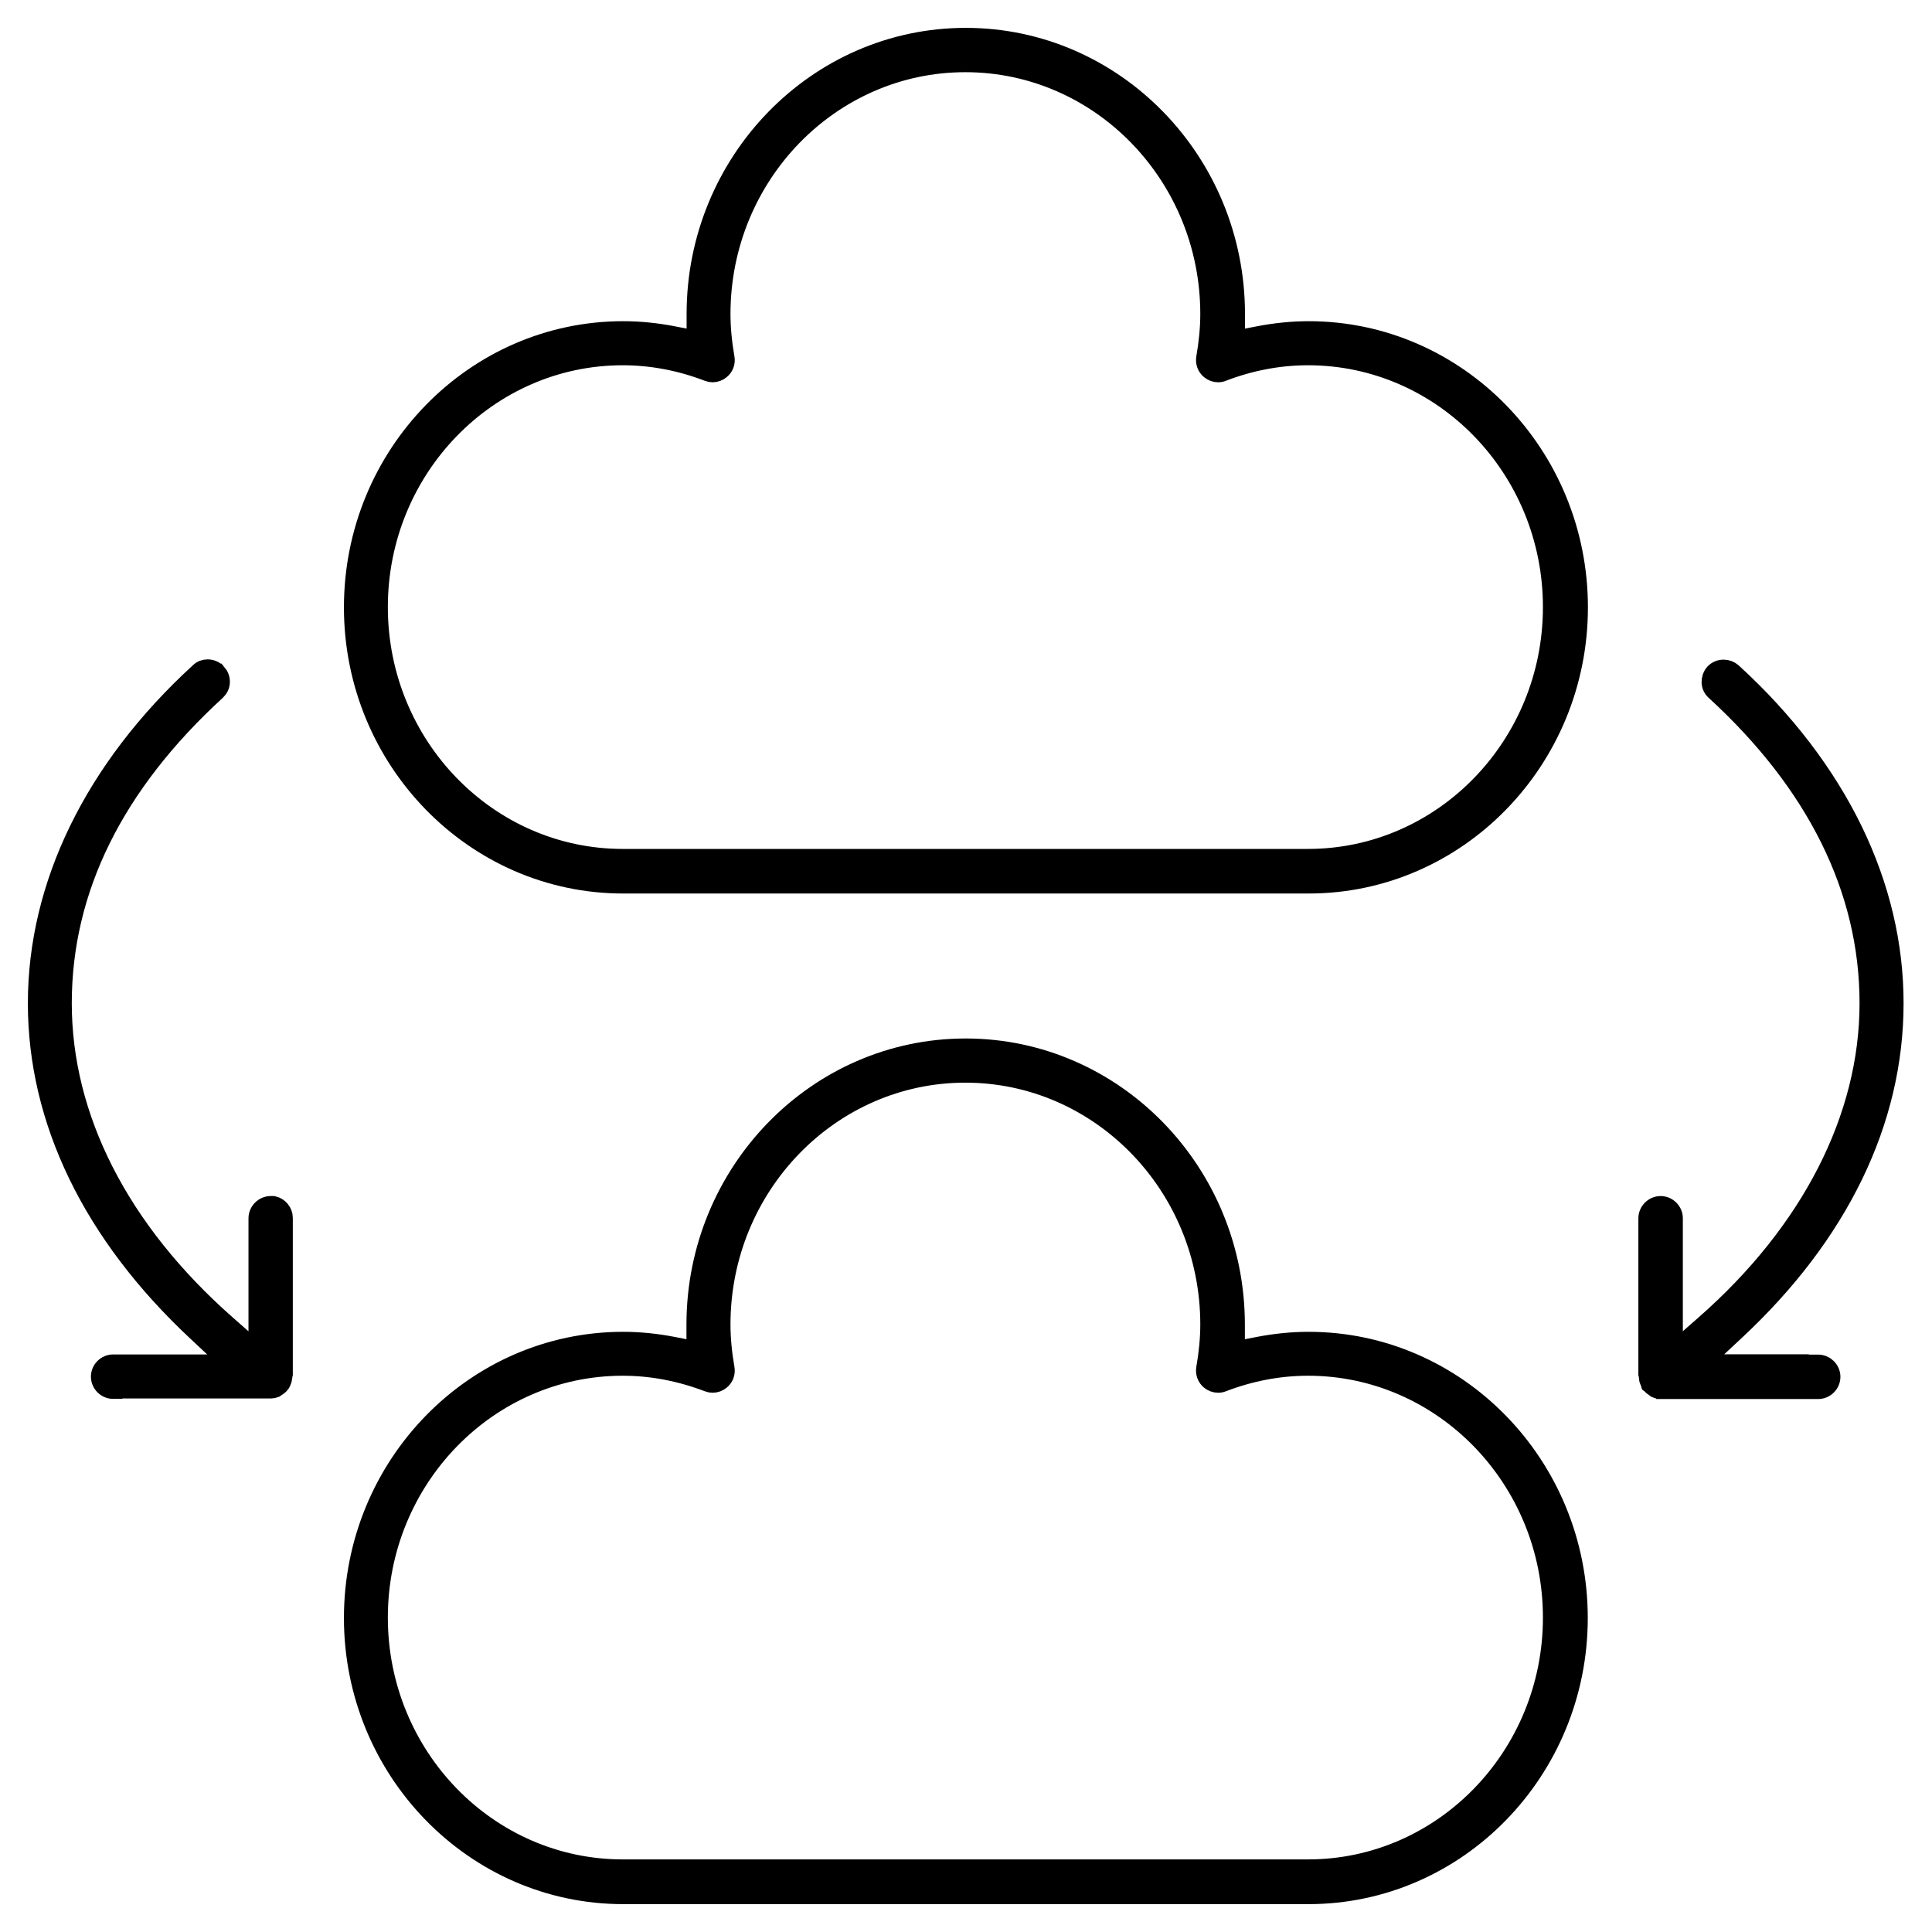
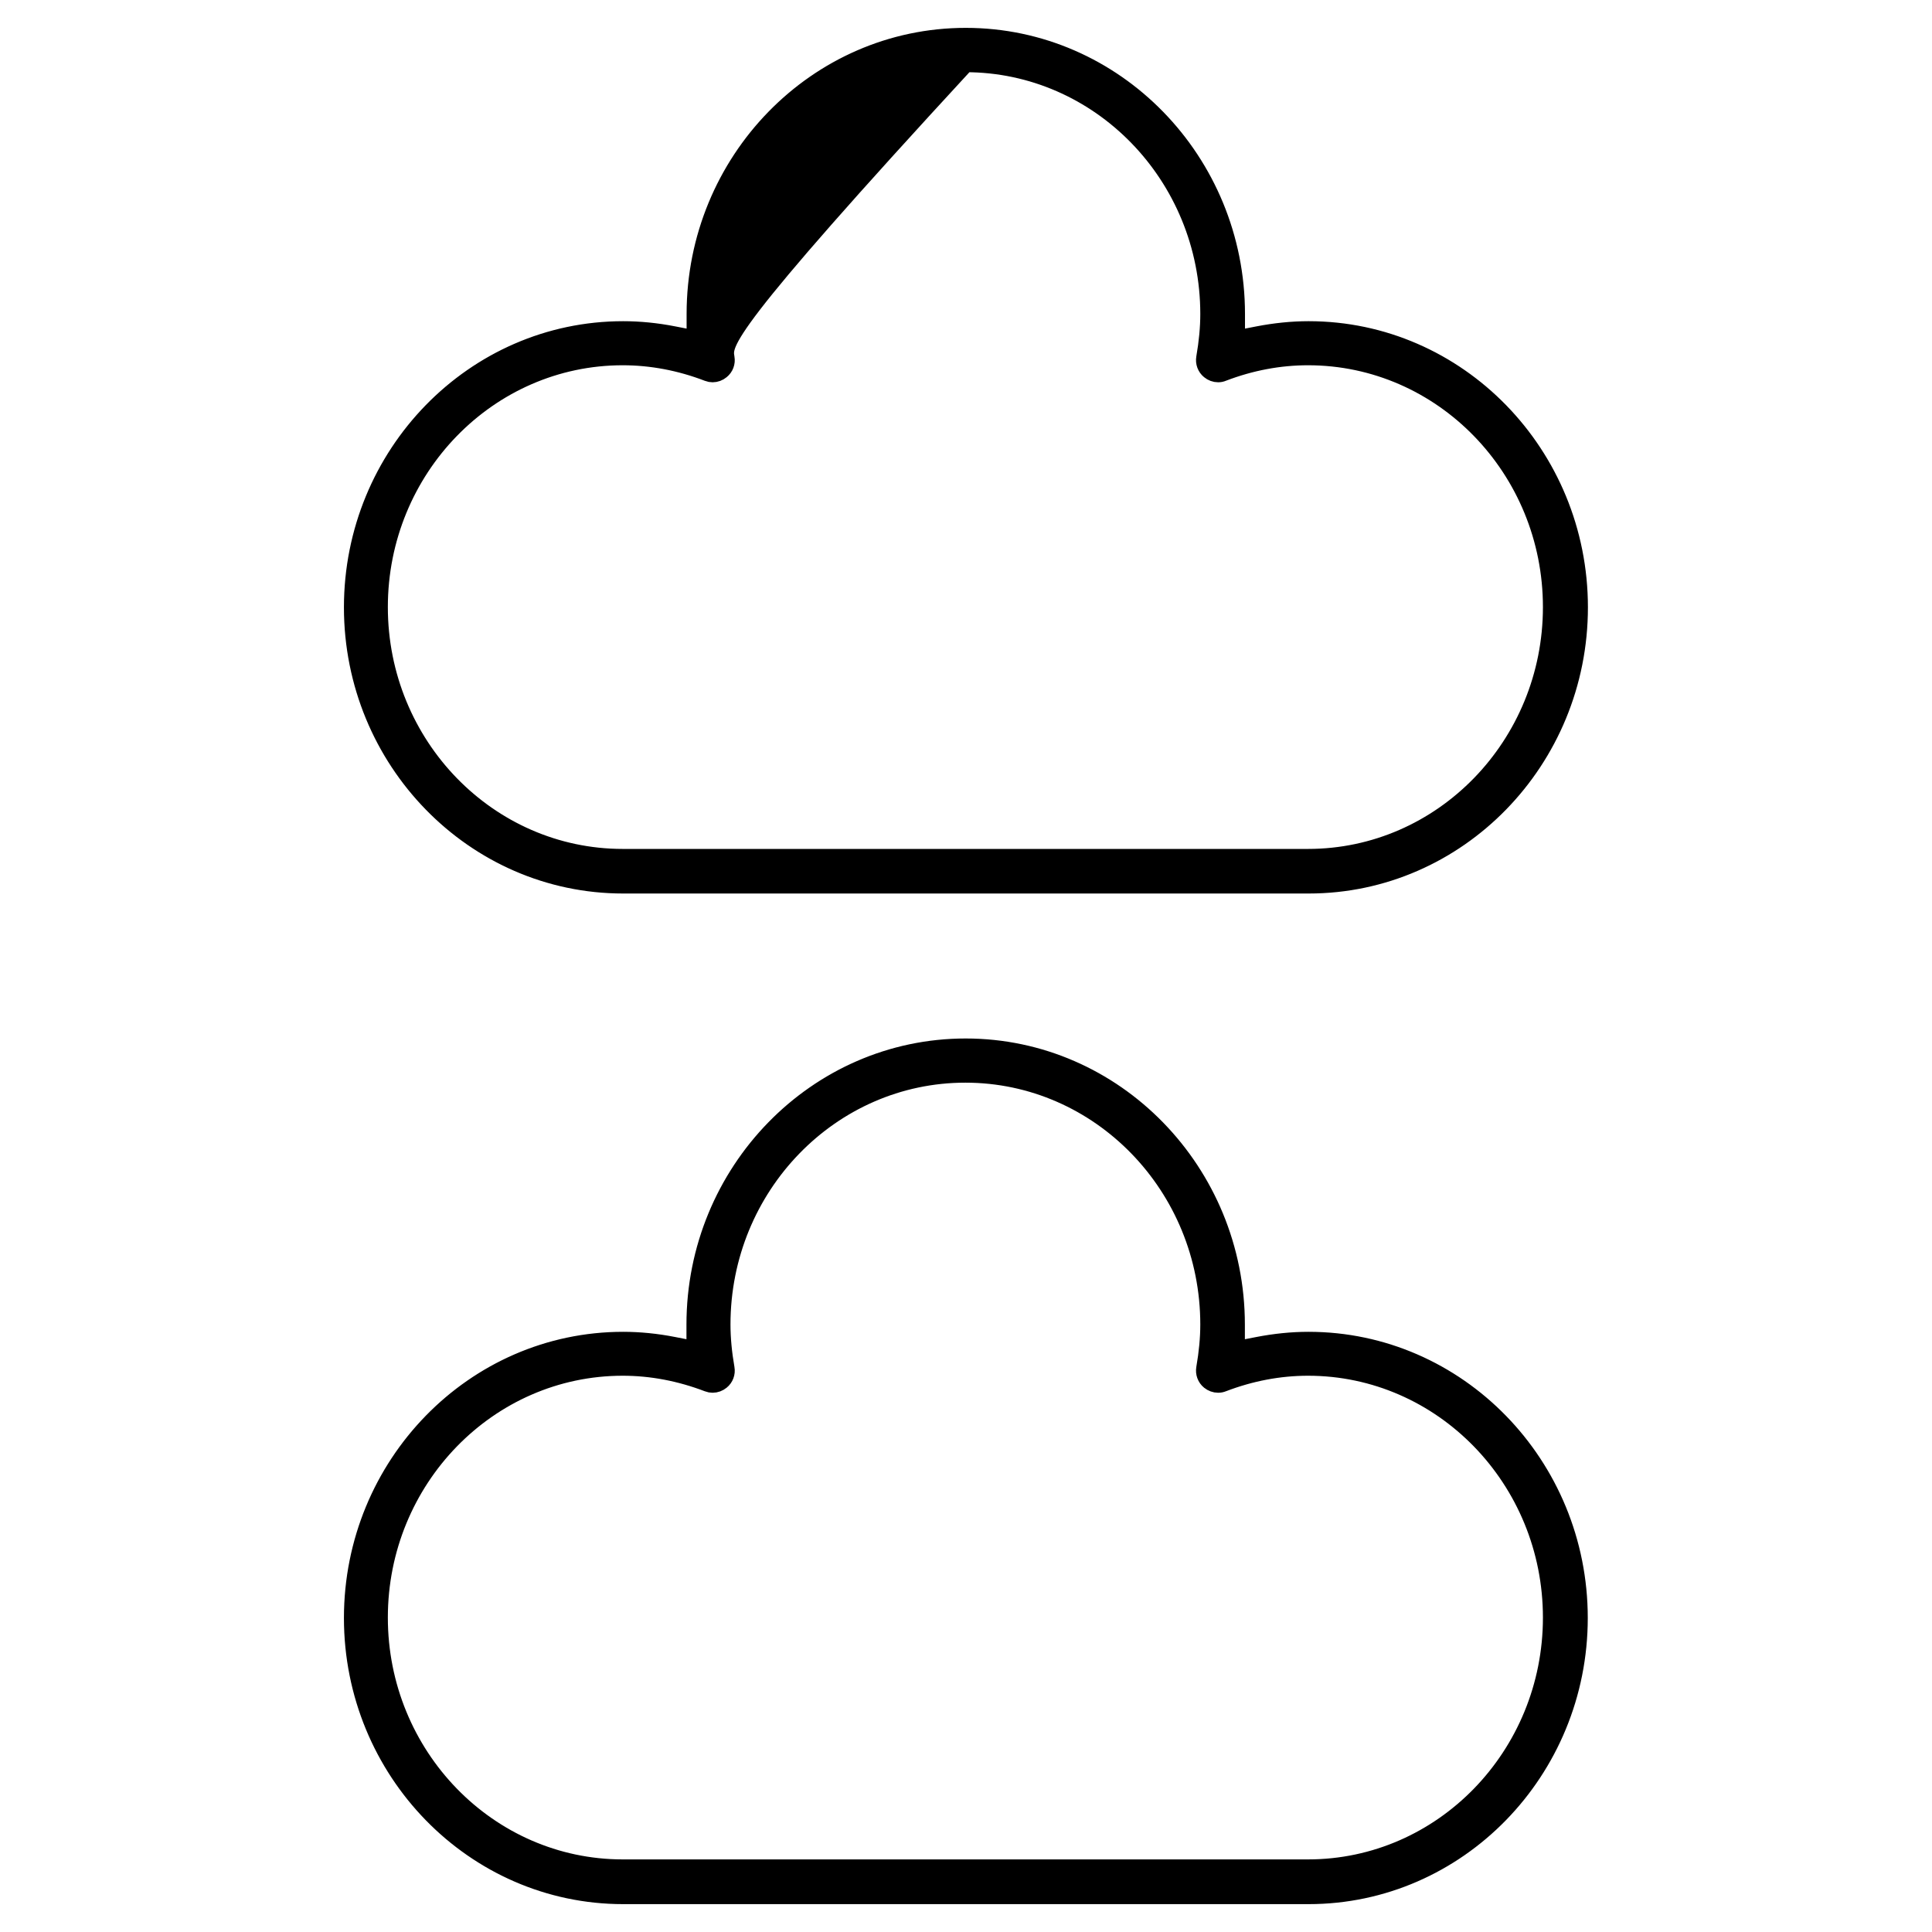
<svg xmlns="http://www.w3.org/2000/svg" width="52" height="52" viewBox="0 0 52 52" fill="none">
-   <path d="M16.772 23.799C12.766 23.799 9.507 20.456 9.507 16.347C9.507 12.238 12.766 8.895 16.772 8.895C17.208 8.895 17.663 8.939 18.132 9.031L18.73 9.148V8.452C18.73 4.343 21.988 1 25.994 1C30.001 1 33.259 4.343 33.259 8.452V9.148L33.86 9.031C34.315 8.943 34.773 8.895 35.217 8.895H35.224C39.23 8.895 42.489 12.238 42.489 16.347C42.489 20.456 39.23 23.799 35.224 23.799H16.772ZM16.761 9.581C13.136 9.581 10.189 12.612 10.189 16.34C10.189 20.067 13.136 23.099 16.761 23.099H35.206C38.831 23.099 41.778 20.067 41.778 16.34C41.778 12.612 38.831 9.581 35.206 9.581C34.432 9.581 33.659 9.727 32.911 10.013C32.867 10.032 32.83 10.039 32.786 10.039C32.706 10.039 32.629 10.01 32.566 9.958C32.471 9.881 32.424 9.757 32.446 9.632C32.519 9.211 32.556 8.822 32.556 8.452C32.556 4.724 29.608 1.693 25.983 1.693C22.358 1.693 19.411 4.724 19.411 8.452C19.411 8.818 19.448 9.218 19.521 9.636C19.543 9.757 19.496 9.881 19.4 9.958C19.338 10.01 19.261 10.039 19.18 10.039C19.14 10.039 19.1 10.032 19.063 10.017C18.308 9.727 17.535 9.581 16.761 9.581Z" fill="black" stroke="black" stroke-width="0.5" />
+   <path d="M16.772 23.799C12.766 23.799 9.507 20.456 9.507 16.347C9.507 12.238 12.766 8.895 16.772 8.895C17.208 8.895 17.663 8.939 18.132 9.031L18.73 9.148V8.452C18.73 4.343 21.988 1 25.994 1C30.001 1 33.259 4.343 33.259 8.452V9.148L33.86 9.031C34.315 8.943 34.773 8.895 35.217 8.895H35.224C39.23 8.895 42.489 12.238 42.489 16.347C42.489 20.456 39.23 23.799 35.224 23.799H16.772ZM16.761 9.581C13.136 9.581 10.189 12.612 10.189 16.34C10.189 20.067 13.136 23.099 16.761 23.099H35.206C38.831 23.099 41.778 20.067 41.778 16.34C41.778 12.612 38.831 9.581 35.206 9.581C34.432 9.581 33.659 9.727 32.911 10.013C32.867 10.032 32.83 10.039 32.786 10.039C32.706 10.039 32.629 10.01 32.566 9.958C32.471 9.881 32.424 9.757 32.446 9.632C32.519 9.211 32.556 8.822 32.556 8.452C32.556 4.724 29.608 1.693 25.983 1.693C19.411 8.818 19.448 9.218 19.521 9.636C19.543 9.757 19.496 9.881 19.4 9.958C19.338 10.01 19.261 10.039 19.18 10.039C19.14 10.039 19.1 10.032 19.063 10.017C18.308 9.727 17.535 9.581 16.761 9.581Z" fill="black" stroke="black" stroke-width="0.5" />
  <path d="M16.772 51C12.766 51 9.507 47.657 9.507 43.548C9.507 39.439 12.766 36.096 16.772 36.096C17.208 36.096 17.667 36.141 18.128 36.232L18.726 36.349V35.653C18.726 31.544 21.984 28.201 25.991 28.201C29.997 28.201 33.256 31.544 33.256 35.653V36.349L33.857 36.232C34.311 36.144 34.769 36.096 35.213 36.096H35.22C39.227 36.096 42.485 39.439 42.485 43.548C42.485 47.657 39.227 51 35.22 51H16.768H16.772ZM16.761 36.778C13.136 36.778 10.189 39.81 10.189 43.537C10.189 47.265 13.136 50.296 16.761 50.296H35.206C38.831 50.296 41.778 47.265 41.778 43.537C41.778 39.81 38.831 36.778 35.206 36.778C34.432 36.778 33.659 36.925 32.911 37.211C32.867 37.229 32.83 37.236 32.786 37.236C32.706 37.236 32.629 37.207 32.566 37.156C32.471 37.079 32.424 36.954 32.446 36.83C32.519 36.408 32.556 36.02 32.556 35.649C32.556 31.922 29.608 28.89 25.983 28.89C22.358 28.89 19.411 31.922 19.411 35.649C19.411 36.016 19.448 36.415 19.521 36.833C19.543 36.954 19.496 37.079 19.4 37.156C19.338 37.207 19.261 37.236 19.18 37.236C19.14 37.236 19.1 37.229 19.063 37.214C18.308 36.925 17.535 36.778 16.761 36.778Z" fill="black" stroke="black" stroke-width="0.5" />
-   <path d="M44.684 37.401C44.651 37.401 44.611 37.394 44.571 37.376C44.556 37.365 44.538 37.35 44.523 37.343C44.49 37.321 44.457 37.295 44.431 37.266C44.431 37.262 44.424 37.258 44.42 37.255C44.417 37.244 44.41 37.236 44.406 37.225C44.395 37.2 44.384 37.178 44.38 37.163L44.373 37.141C44.373 37.141 44.365 37.123 44.365 37.112C44.365 37.064 44.358 37.02 44.347 36.98V32.79C44.347 32.603 44.505 32.442 44.695 32.442C44.886 32.442 45.044 32.6 45.044 32.79V36.382L45.879 35.649C48.731 33.149 50.3 30.078 50.3 27.003C50.3 23.927 48.867 21.079 46.158 18.598C46.088 18.535 46.052 18.455 46.048 18.363C46.048 18.271 46.077 18.18 46.14 18.11C46.206 18.041 46.294 18.004 46.392 18.004C46.48 18.004 46.565 18.037 46.631 18.096C48.049 19.393 49.145 20.83 49.886 22.355C50.615 23.861 50.985 25.423 50.985 27.003C50.985 30.169 49.508 33.223 46.708 35.829L45.773 36.701H48.434V36.709H48.936C49.123 36.709 49.285 36.866 49.285 37.057C49.285 37.247 49.127 37.405 48.936 37.405H44.688L44.684 37.401Z" fill="black" stroke="black" stroke-width="0.5" />
-   <path d="M3.045 37.401C2.858 37.401 2.697 37.244 2.697 37.053C2.697 36.862 2.855 36.705 3.045 36.705H6.209L5.278 35.833C2.481 33.215 1 30.162 1 27.003C1 23.843 2.506 20.705 5.358 18.092L5.366 18.085C5.424 18.026 5.505 17.997 5.589 17.997C5.684 17.997 5.78 18.037 5.842 18.11H5.846C5.908 18.183 5.941 18.271 5.937 18.363C5.934 18.455 5.893 18.535 5.827 18.598C3.078 21.116 1.682 23.942 1.682 27.003C1.682 30.063 3.21 33.105 6.102 35.649L6.938 36.386V32.79C6.938 32.603 7.096 32.442 7.286 32.442H7.359C7.513 32.479 7.631 32.618 7.631 32.779V36.98C7.623 37.005 7.62 37.035 7.616 37.071C7.612 37.104 7.605 37.13 7.598 37.156C7.594 37.17 7.579 37.2 7.565 37.229L7.557 37.24C7.557 37.24 7.543 37.258 7.535 37.269C7.524 37.284 7.502 37.299 7.455 37.332L7.444 37.339C7.444 37.339 7.418 37.361 7.411 37.365C7.367 37.383 7.33 37.39 7.294 37.39H3.045V37.401Z" fill="black" stroke="black" stroke-width="0.5" />
</svg>